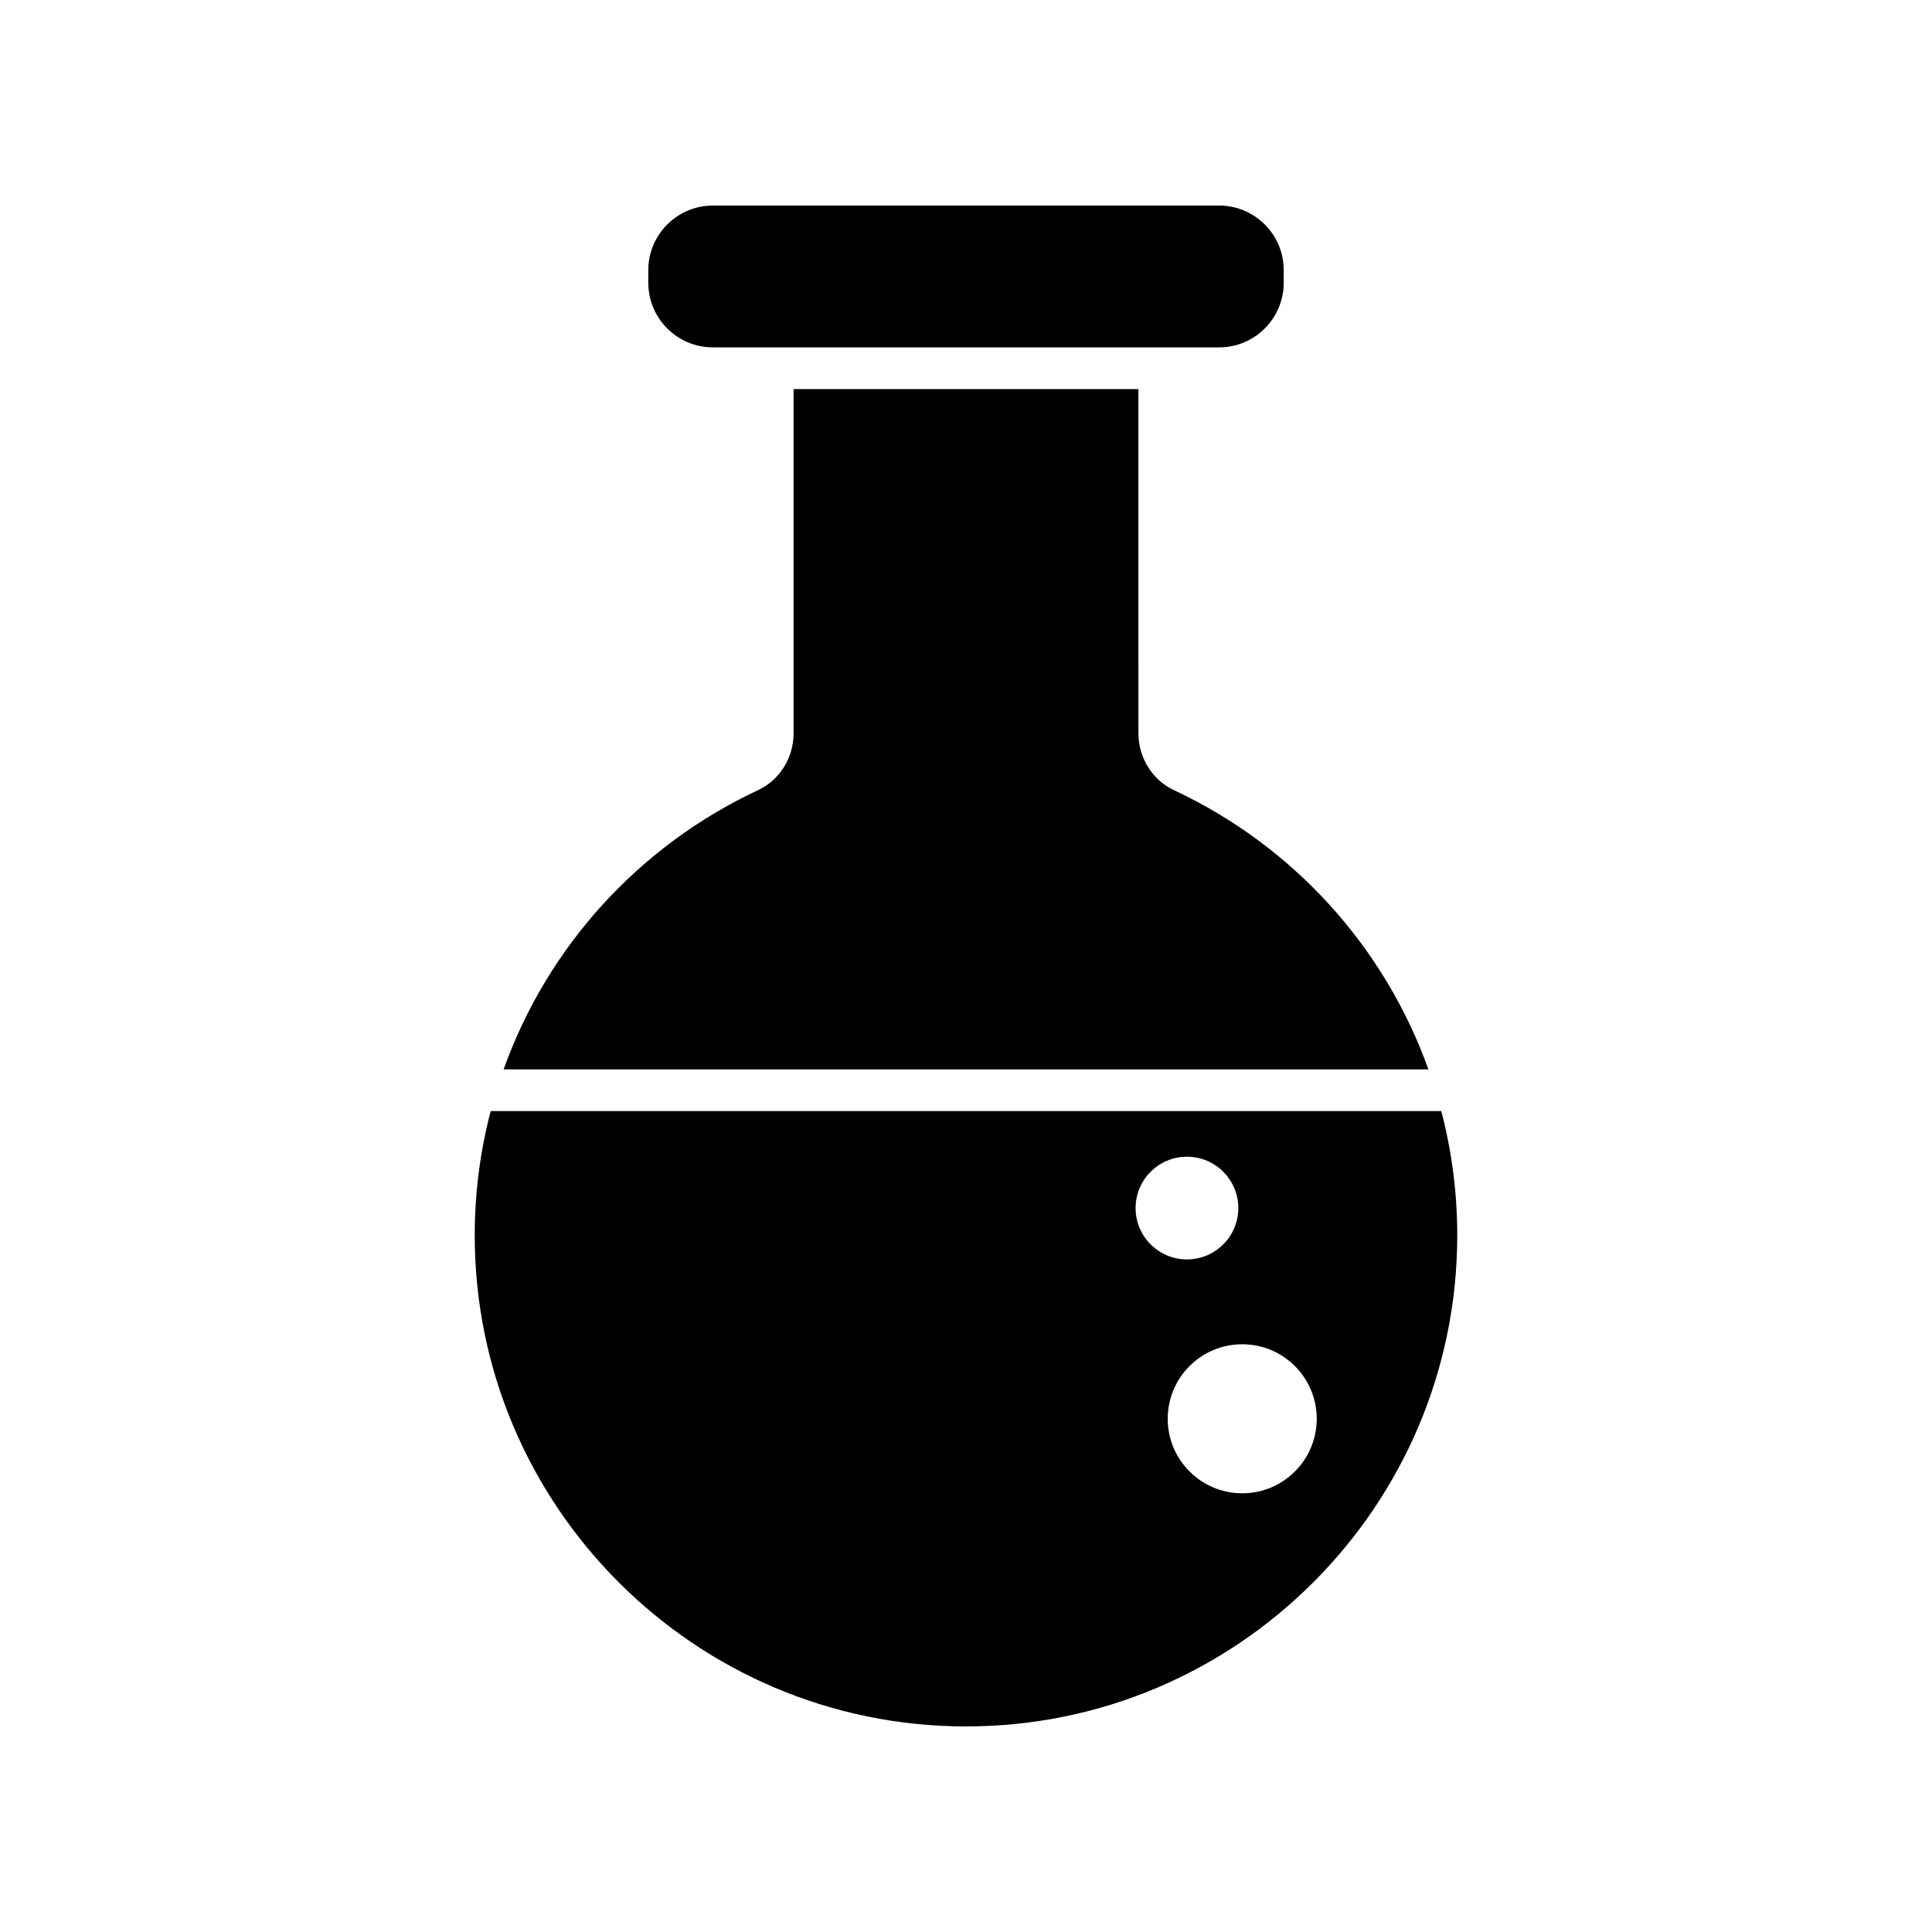
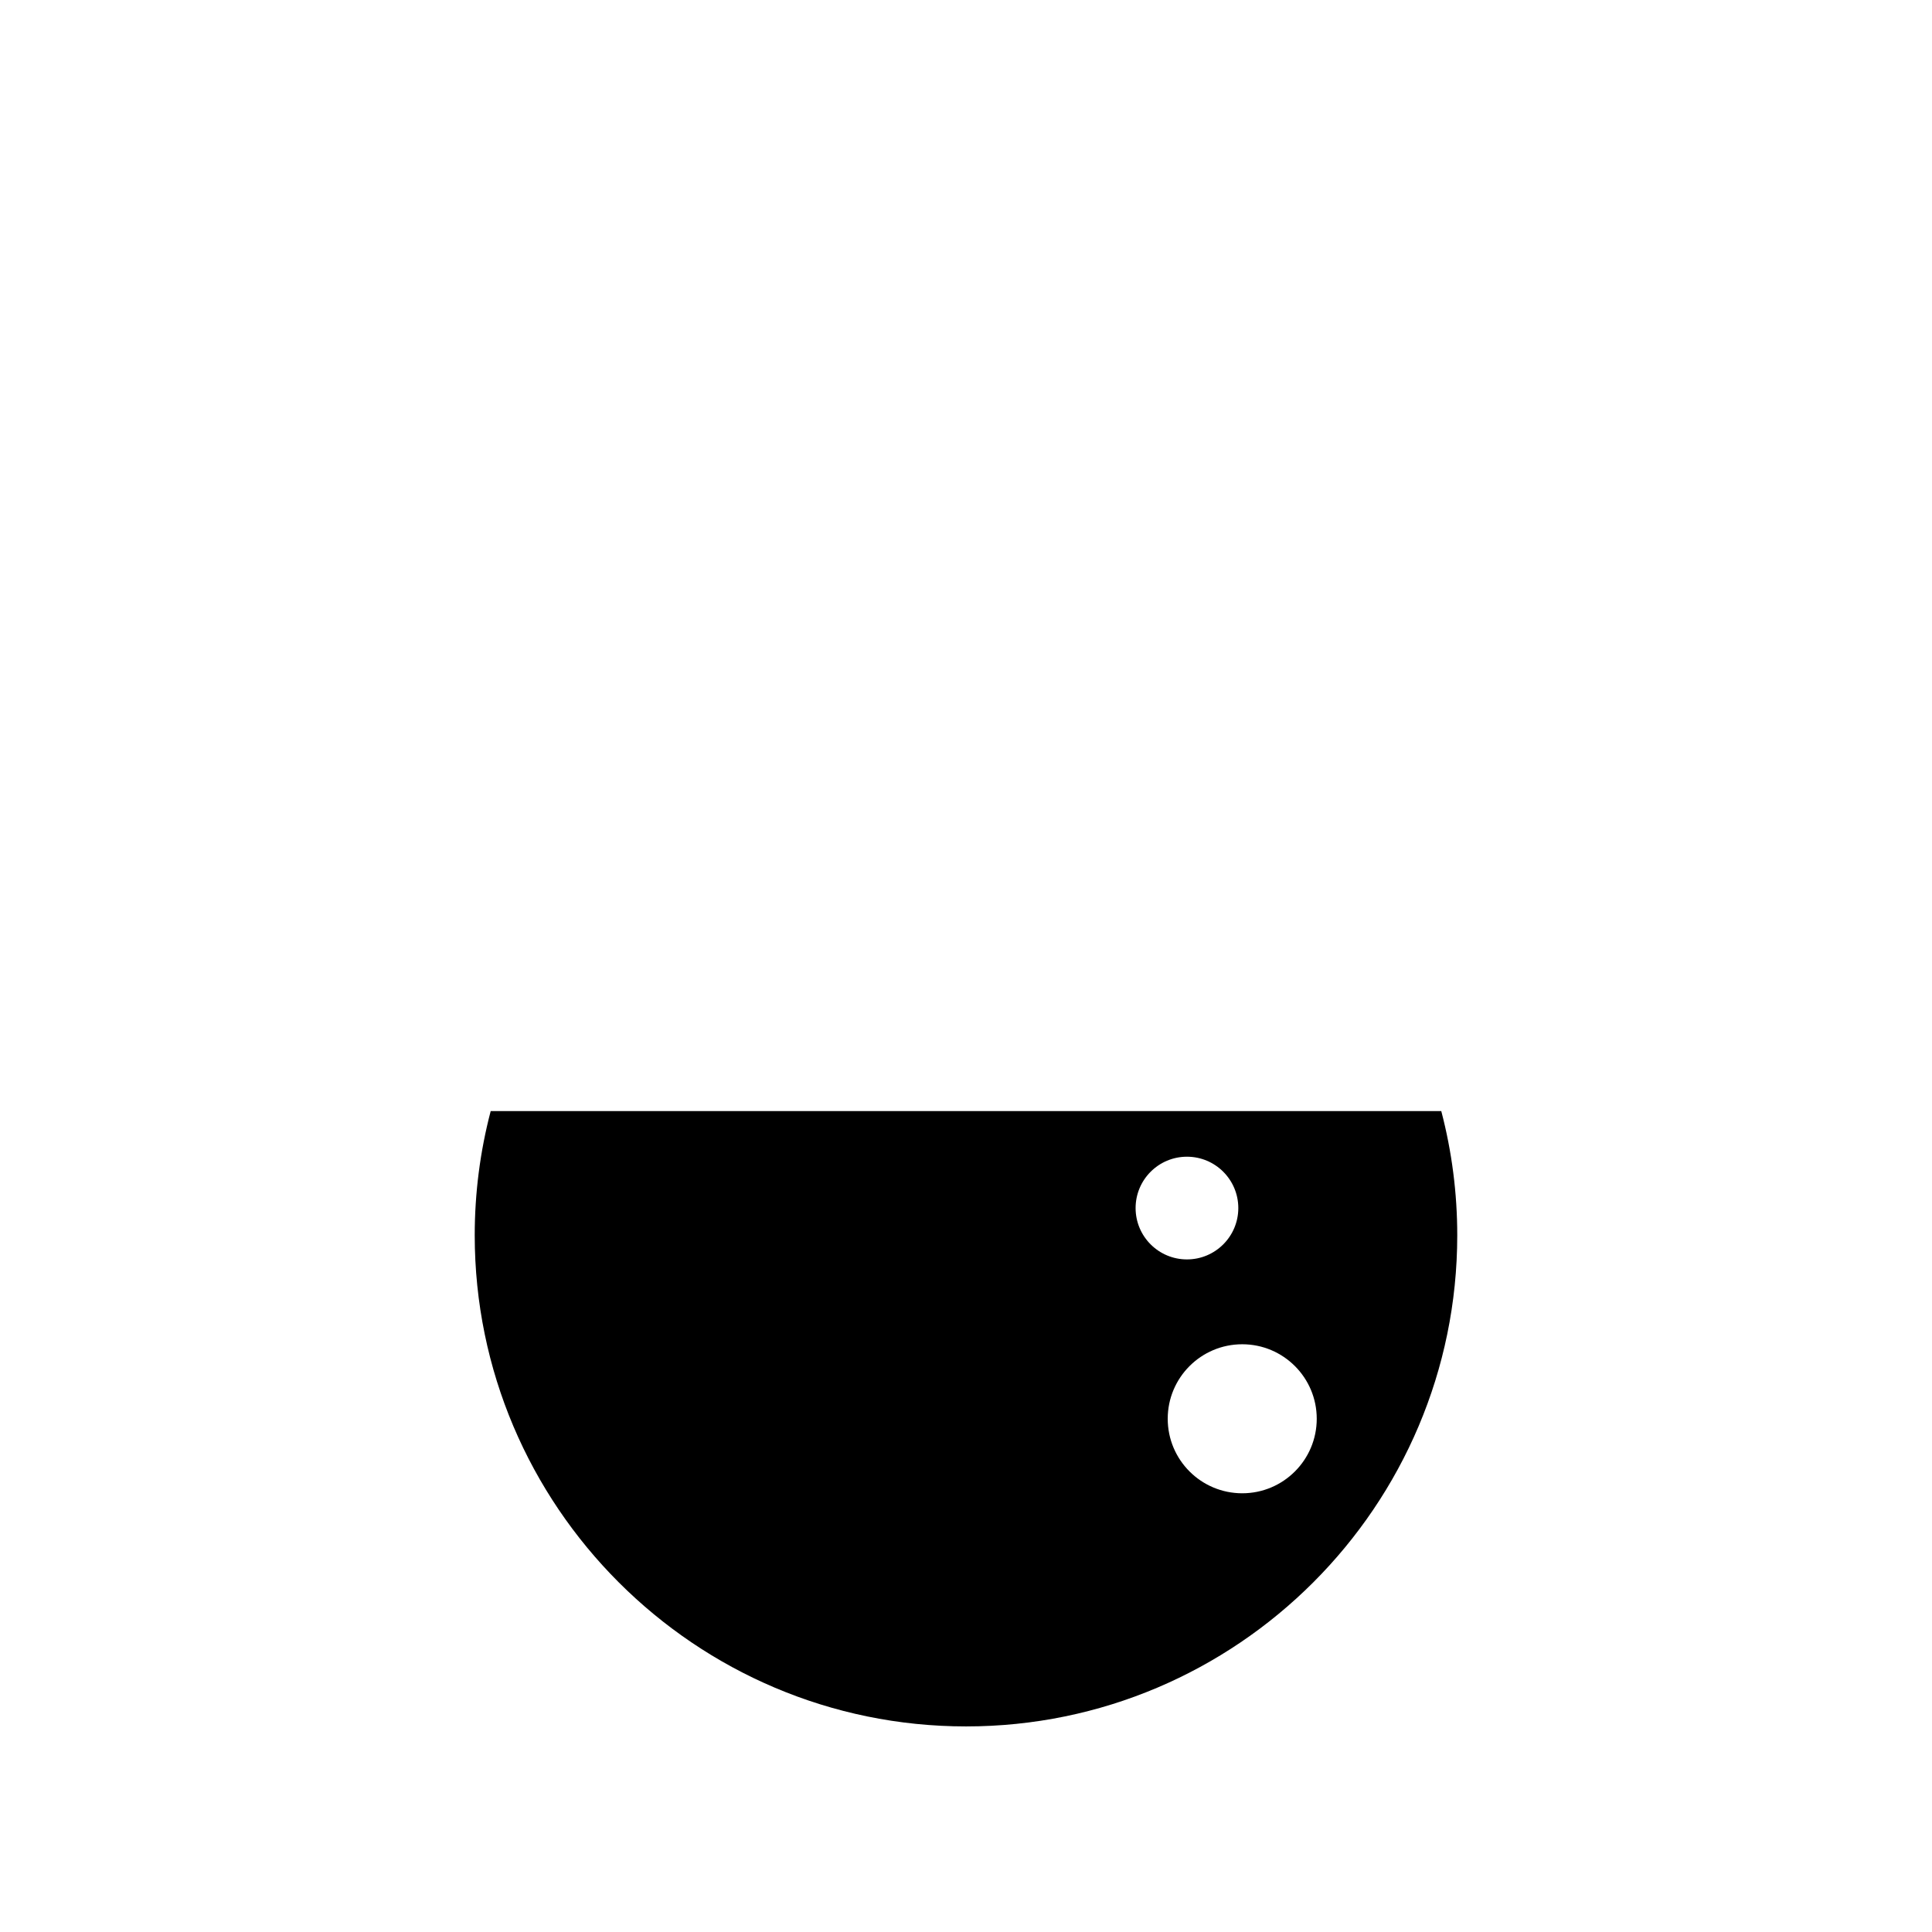
<svg xmlns="http://www.w3.org/2000/svg" fill="#000000" width="800px" height="800px" version="1.1" viewBox="144 144 512 512">
  <g>
-     <path d="m455.11 353.4c-5.723-2.676-9.418-8.598-9.418-15.082l-0.004-91.215h-91.379v91.215c0 6.488-3.699 12.41-9.422 15.082-31.562 14.762-55.801 41.484-67.43 74.008h245.09c-11.629-32.523-35.871-59.242-67.434-74.008z" />
    <path d="m525.95 438.45h-251.91c-2.812 10.707-4.234 21.758-4.234 32.91 0 71.773 58.418 130.16 130.22 130.16 71.77 0 130.16-58.391 130.16-130.16 0-11.152-1.422-22.203-4.234-32.91zm-81.004 25.699c0-7.516 6.094-13.609 13.609-13.609s13.609 6.094 13.609 13.609c0 7.516-6.094 13.609-13.609 13.609s-13.609-6.09-13.609-13.609zm28.258 75.586c-10.906 0-19.746-8.84-19.746-19.746s8.84-19.746 19.746-19.746 19.746 8.84 19.746 19.746c0 10.902-8.84 19.746-19.746 19.746z" />
-     <path d="m332.92 236.06h134.16c9.441 0 17.121-7.68 17.121-17.121v-3.344c0.004-9.441-7.676-17.121-17.117-17.121h-134.16c-9.441 0-17.121 7.68-17.121 17.121v3.344c0 9.438 7.68 17.121 17.121 17.121z" />
  </g>
</svg>